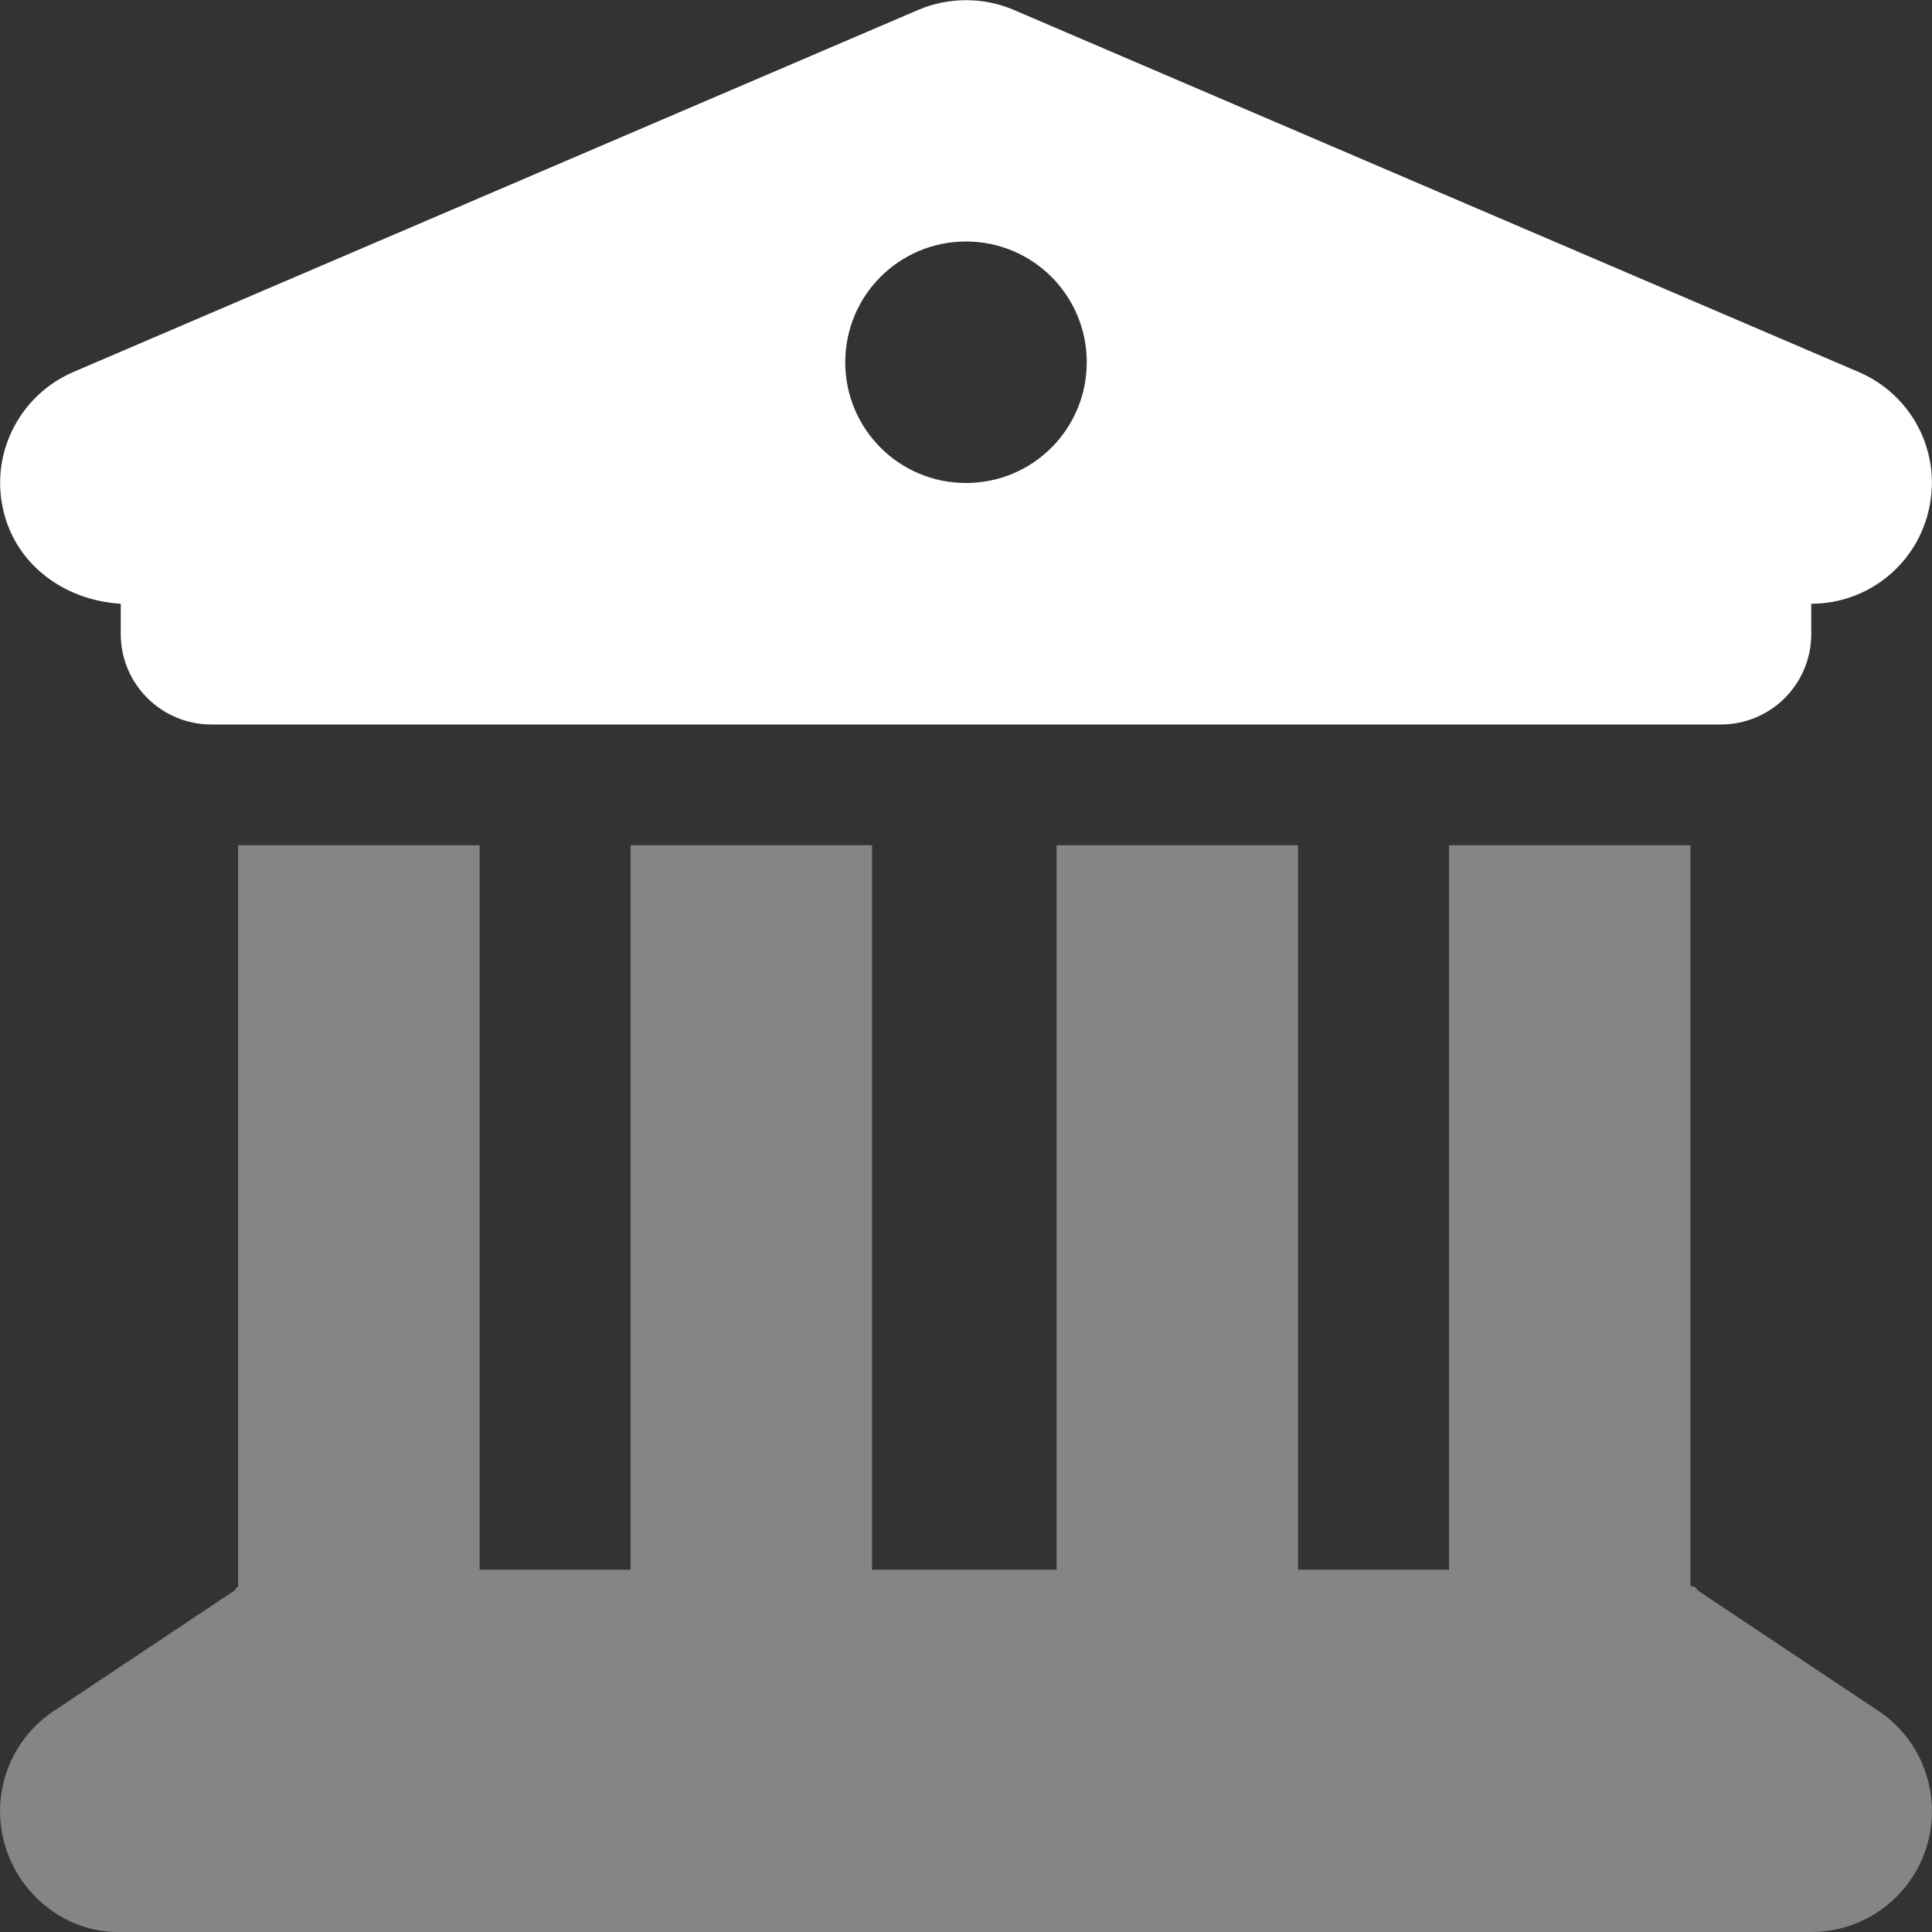
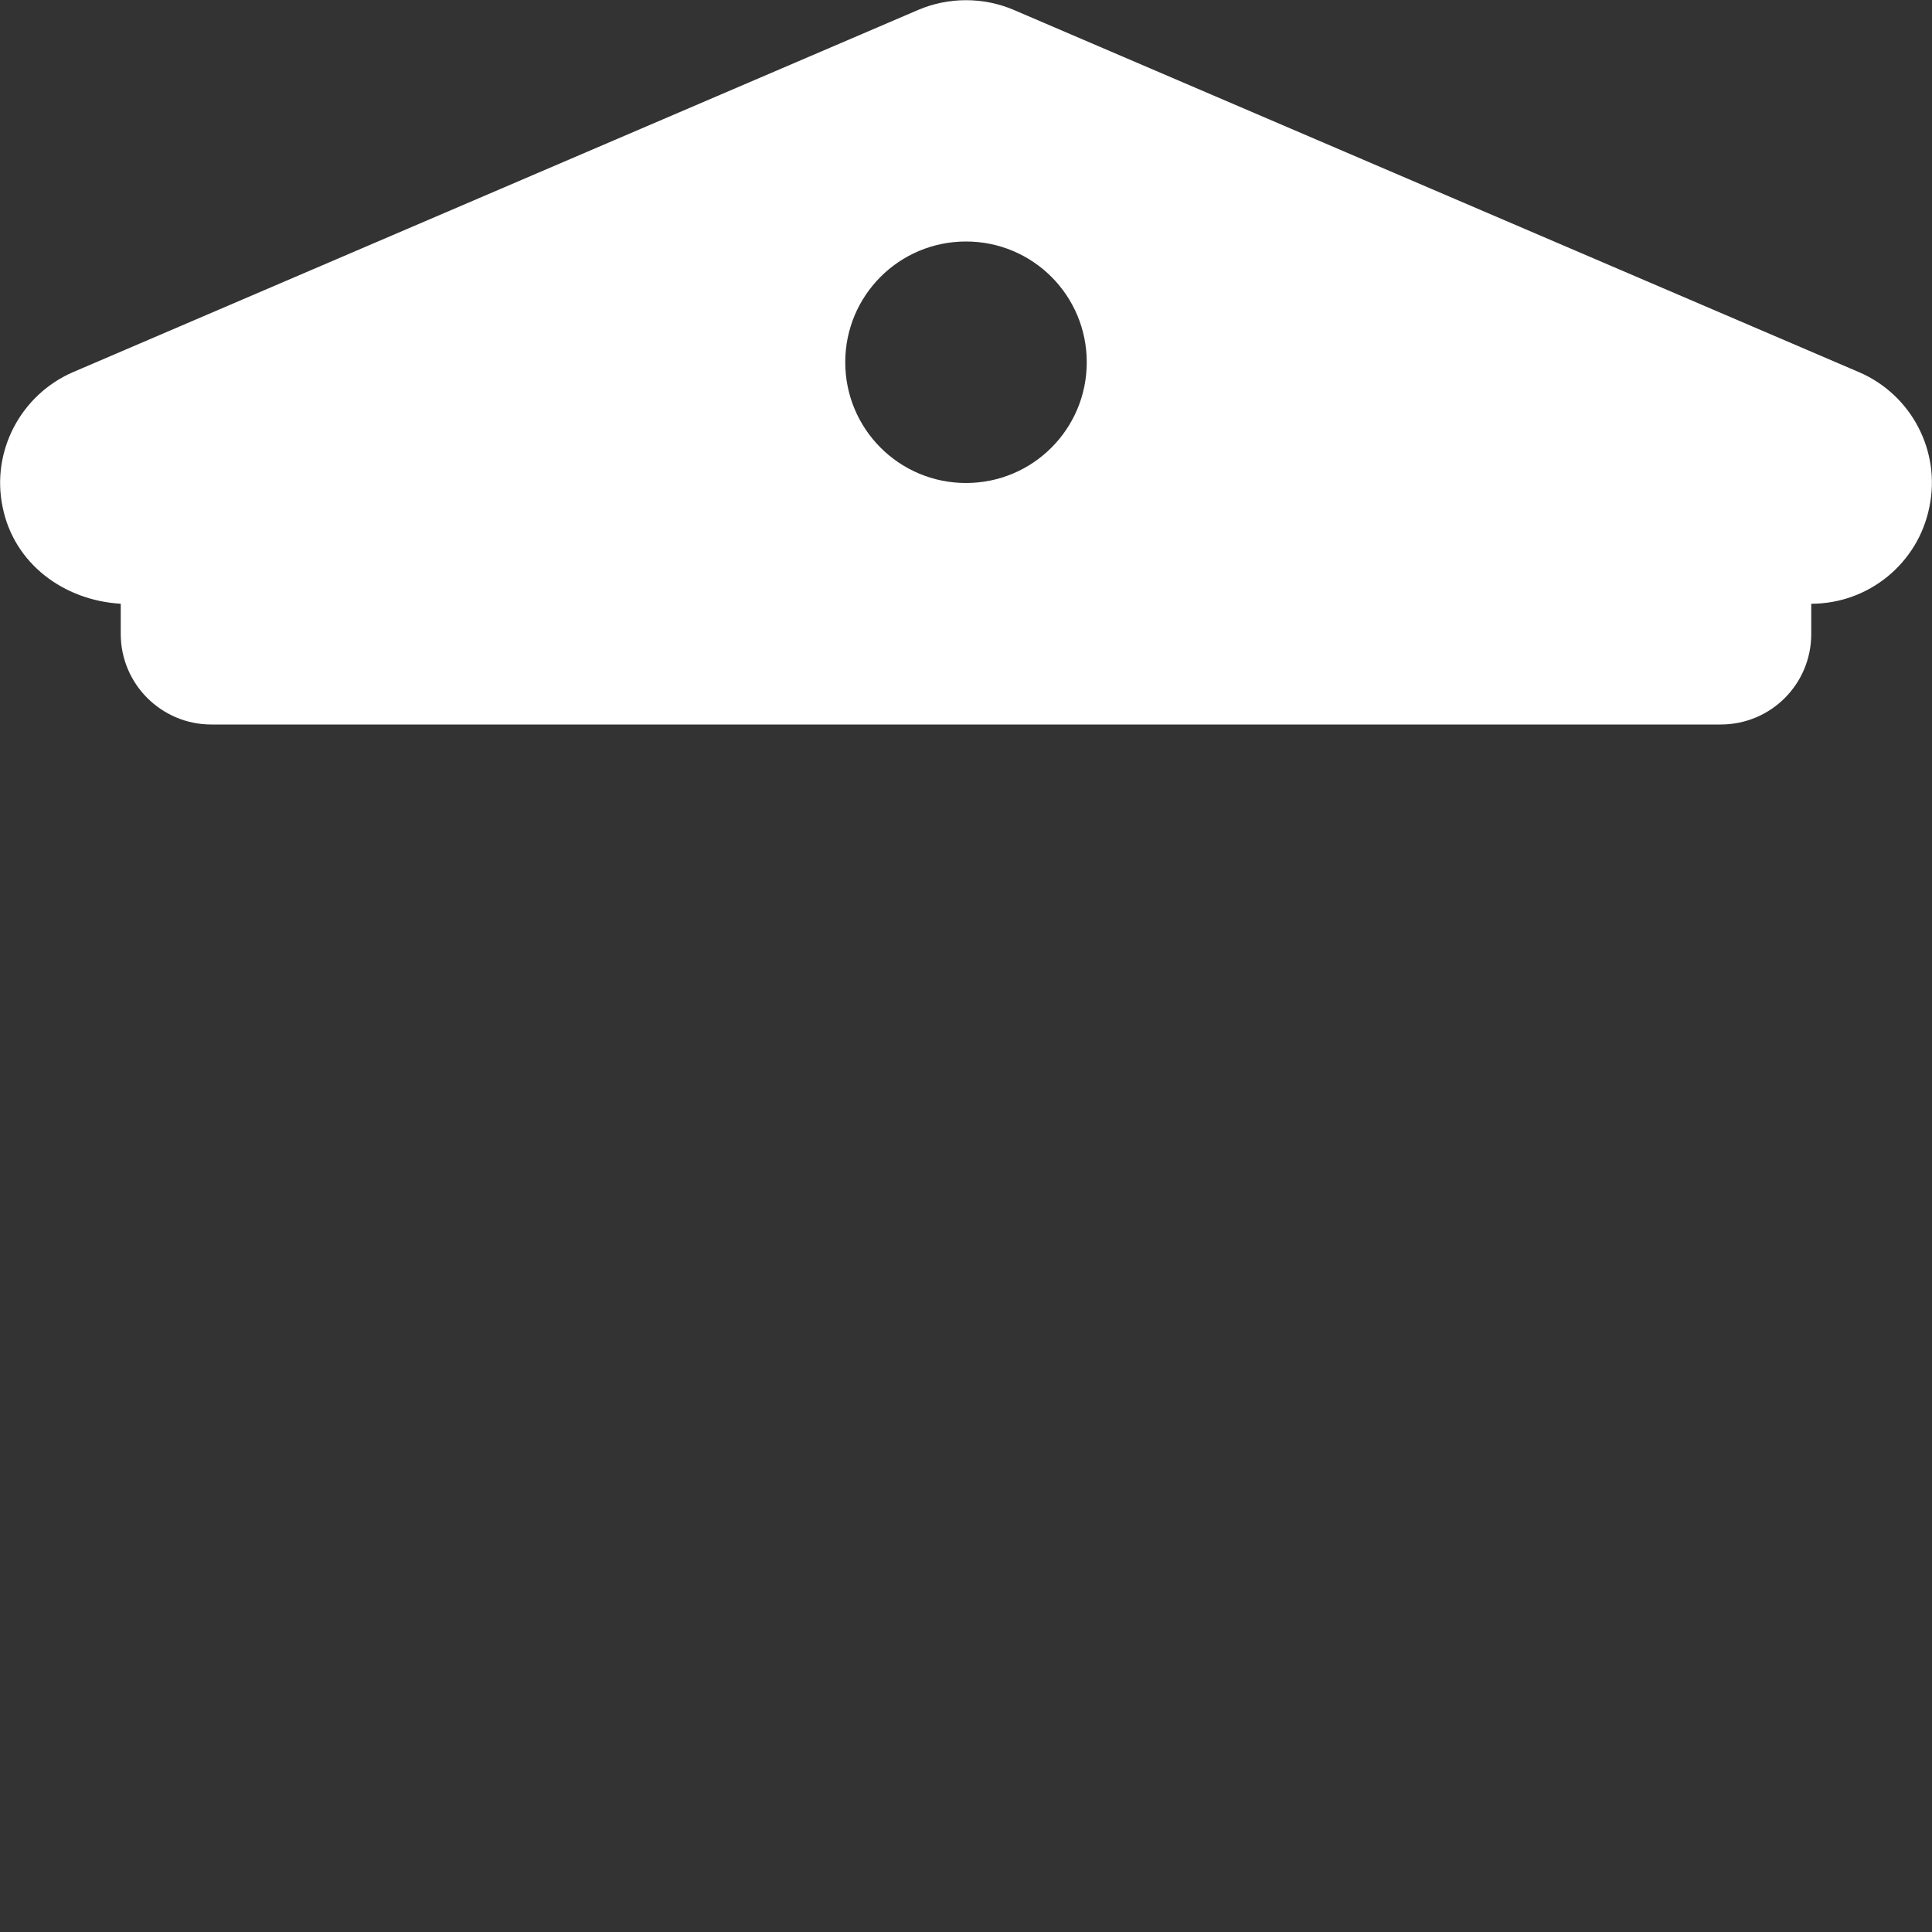
<svg xmlns="http://www.w3.org/2000/svg" version="1.1" id="Layer_1" x="0px" y="0px" viewBox="0 0 512 512" style="enable-background:new 0 0 512 512;" xml:space="preserve">
  <rect x="0" y="0" width="512" height="512" fill="#333333" stroke="none" />
  <style type="text/css">
	.st0{fill:#FFFFFF;}
	.st1{opacity:0.4;fill:#FFFFFF;enable-background:new    ;}
</style>
  <path class="st0" d="M492.6,98.6c14,6,21.8,21,18.7,35.8c-3,14.9-16.1,25.6-31.3,25.6v8c0,13.3-10.7,24-24,24H56  c-13.2,0-24-10.7-24-24v-8c-15.2-0.9-28.3-10.7-31.3-25.6c-3.1-14.8,4.8-29.8,18.7-35.8l224-96c8-3.4,17.2-3.4,25.2,0L492.6,98.6z   M256,128c17.7,0,32-14.3,32-32c0-17.7-14.3-32-32-32s-32,14.3-32,32C224,113.7,238.3,128,256,128z" />
-   <path class="st1" d="M127.1,416h40V224h64v192H280V224h64v192h40V224h64v196.3c0.6,0.3,1.2-0.2,1.8,1.1l48,32  c11.7,7.8,16.9,22.4,12.8,35.9S494.1,512,480,512H31.1c-13.2,0-25.6-9.2-29.7-22.7c-4.1-13.5,1.1-28.1,12.9-35.9l48-32  c0.6-1.3,1.2-0.8,0.8-1.1V224h64V416z" />
</svg>